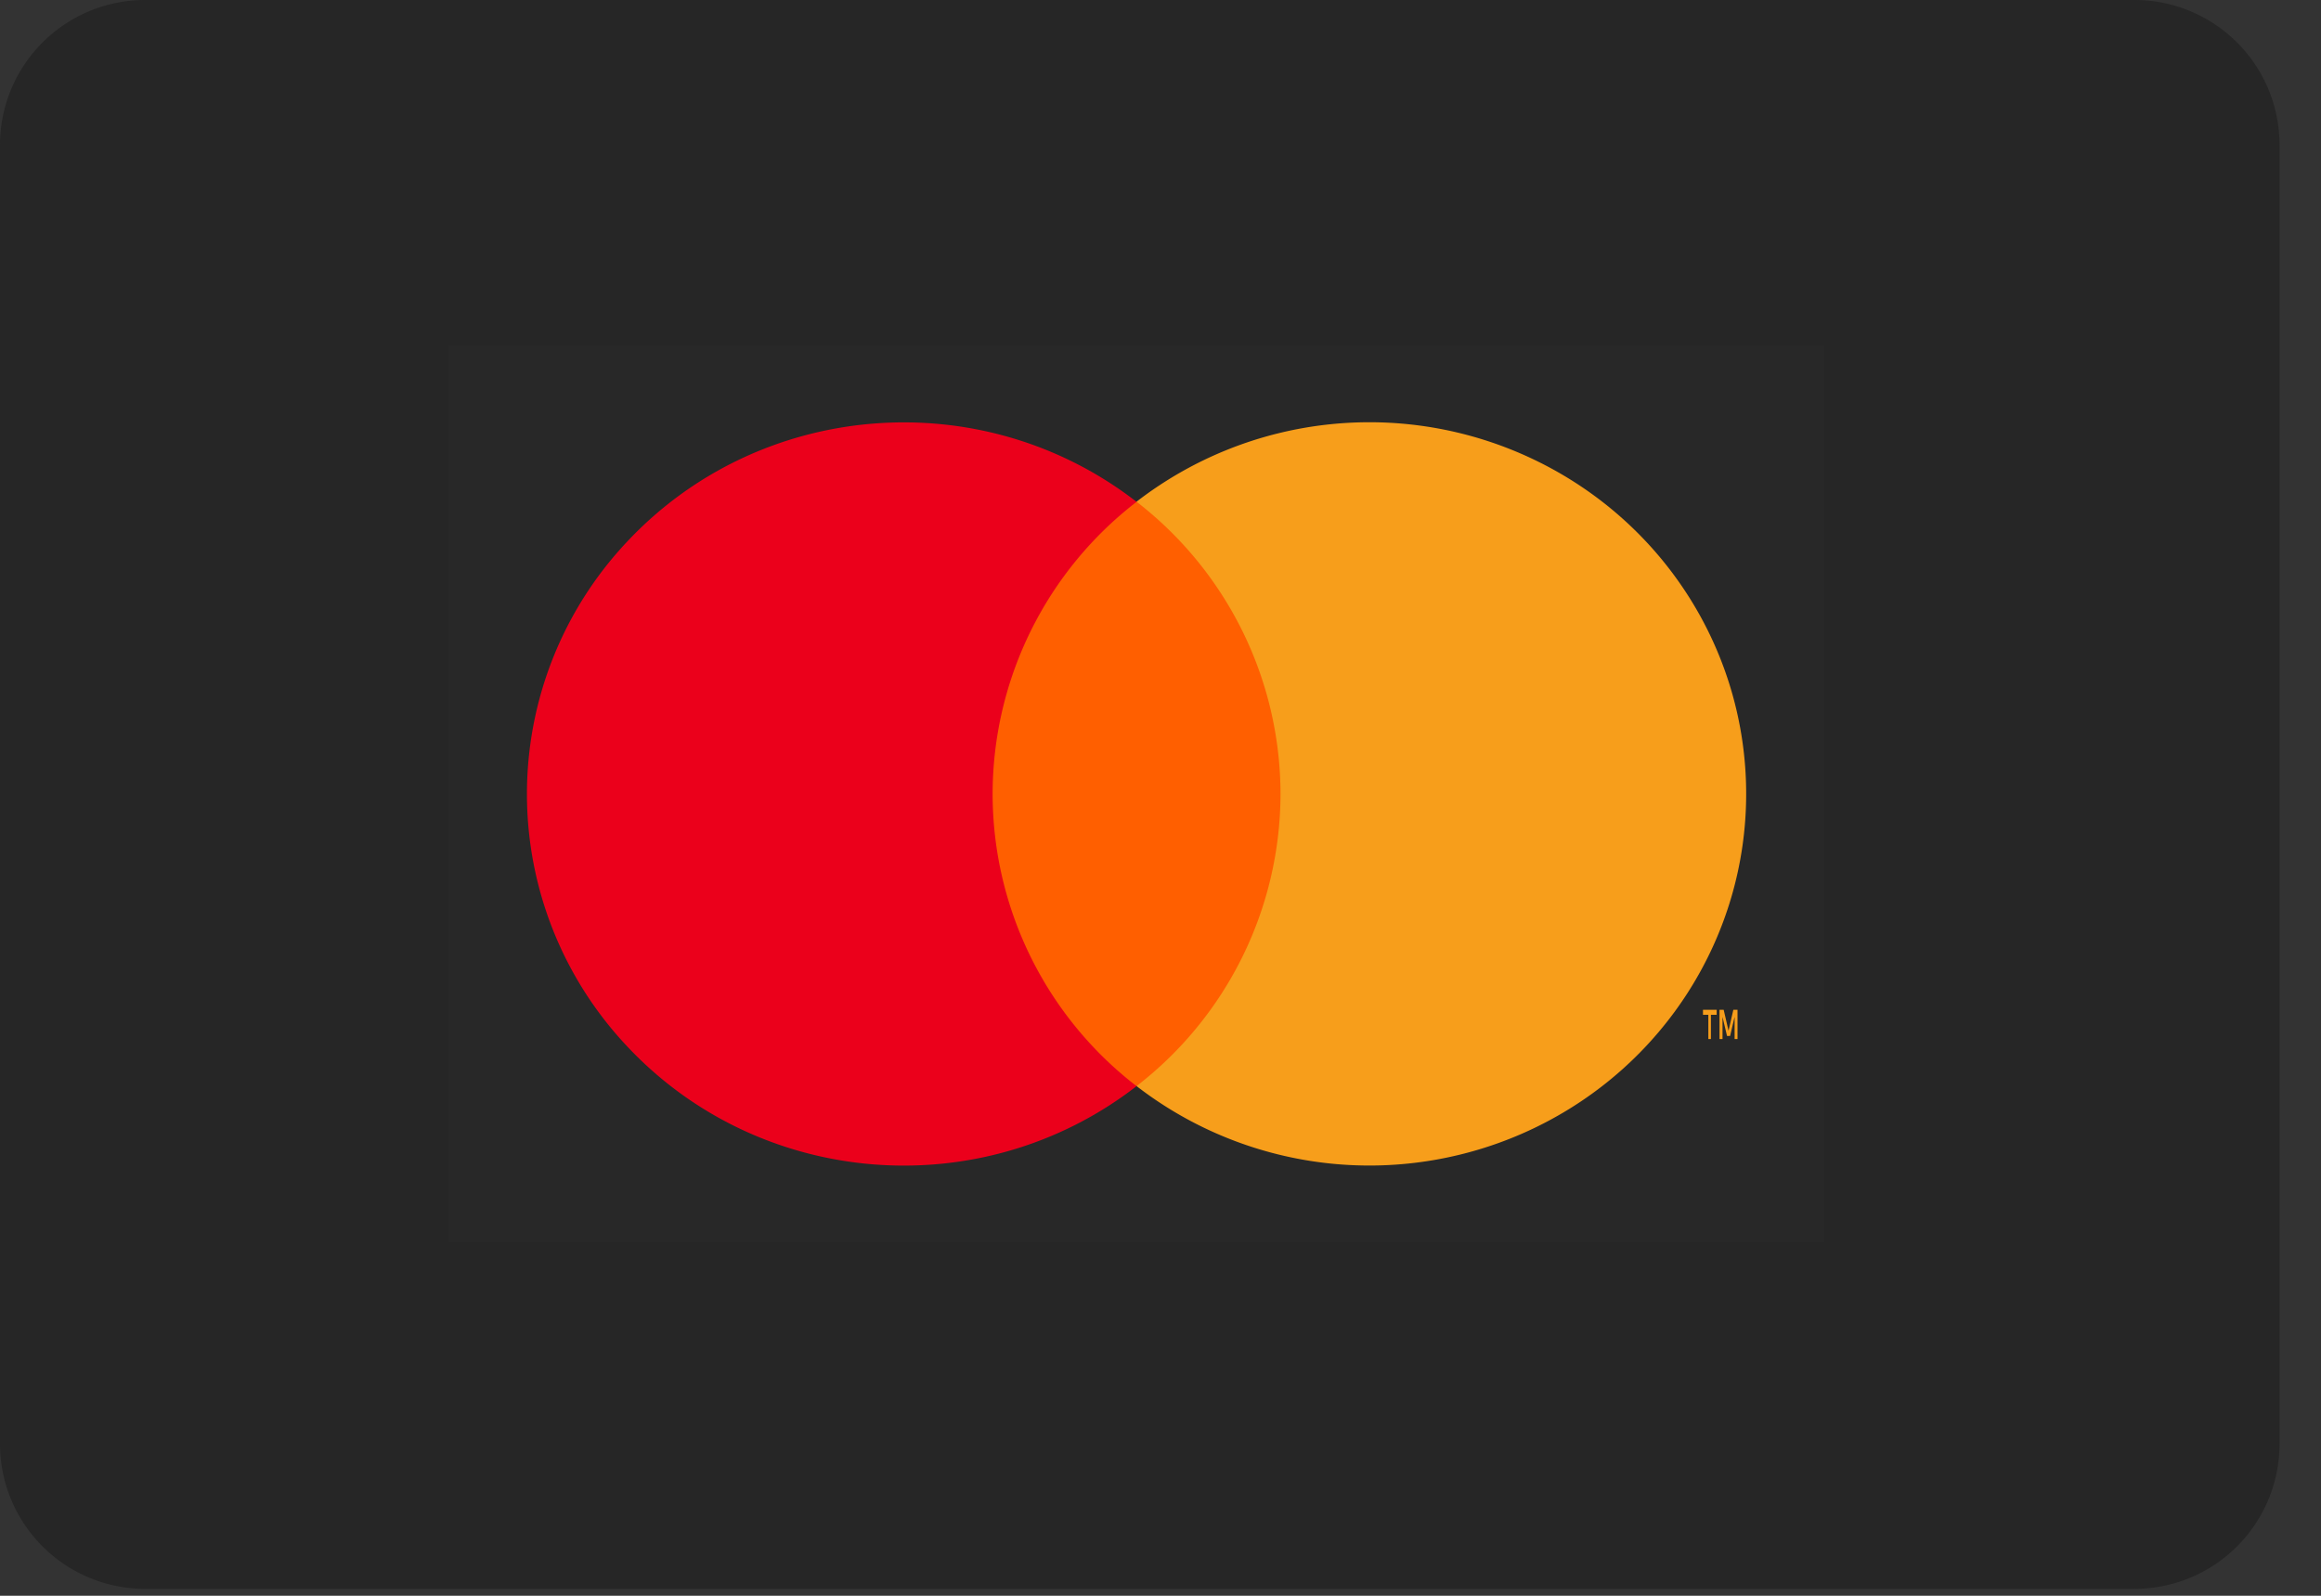
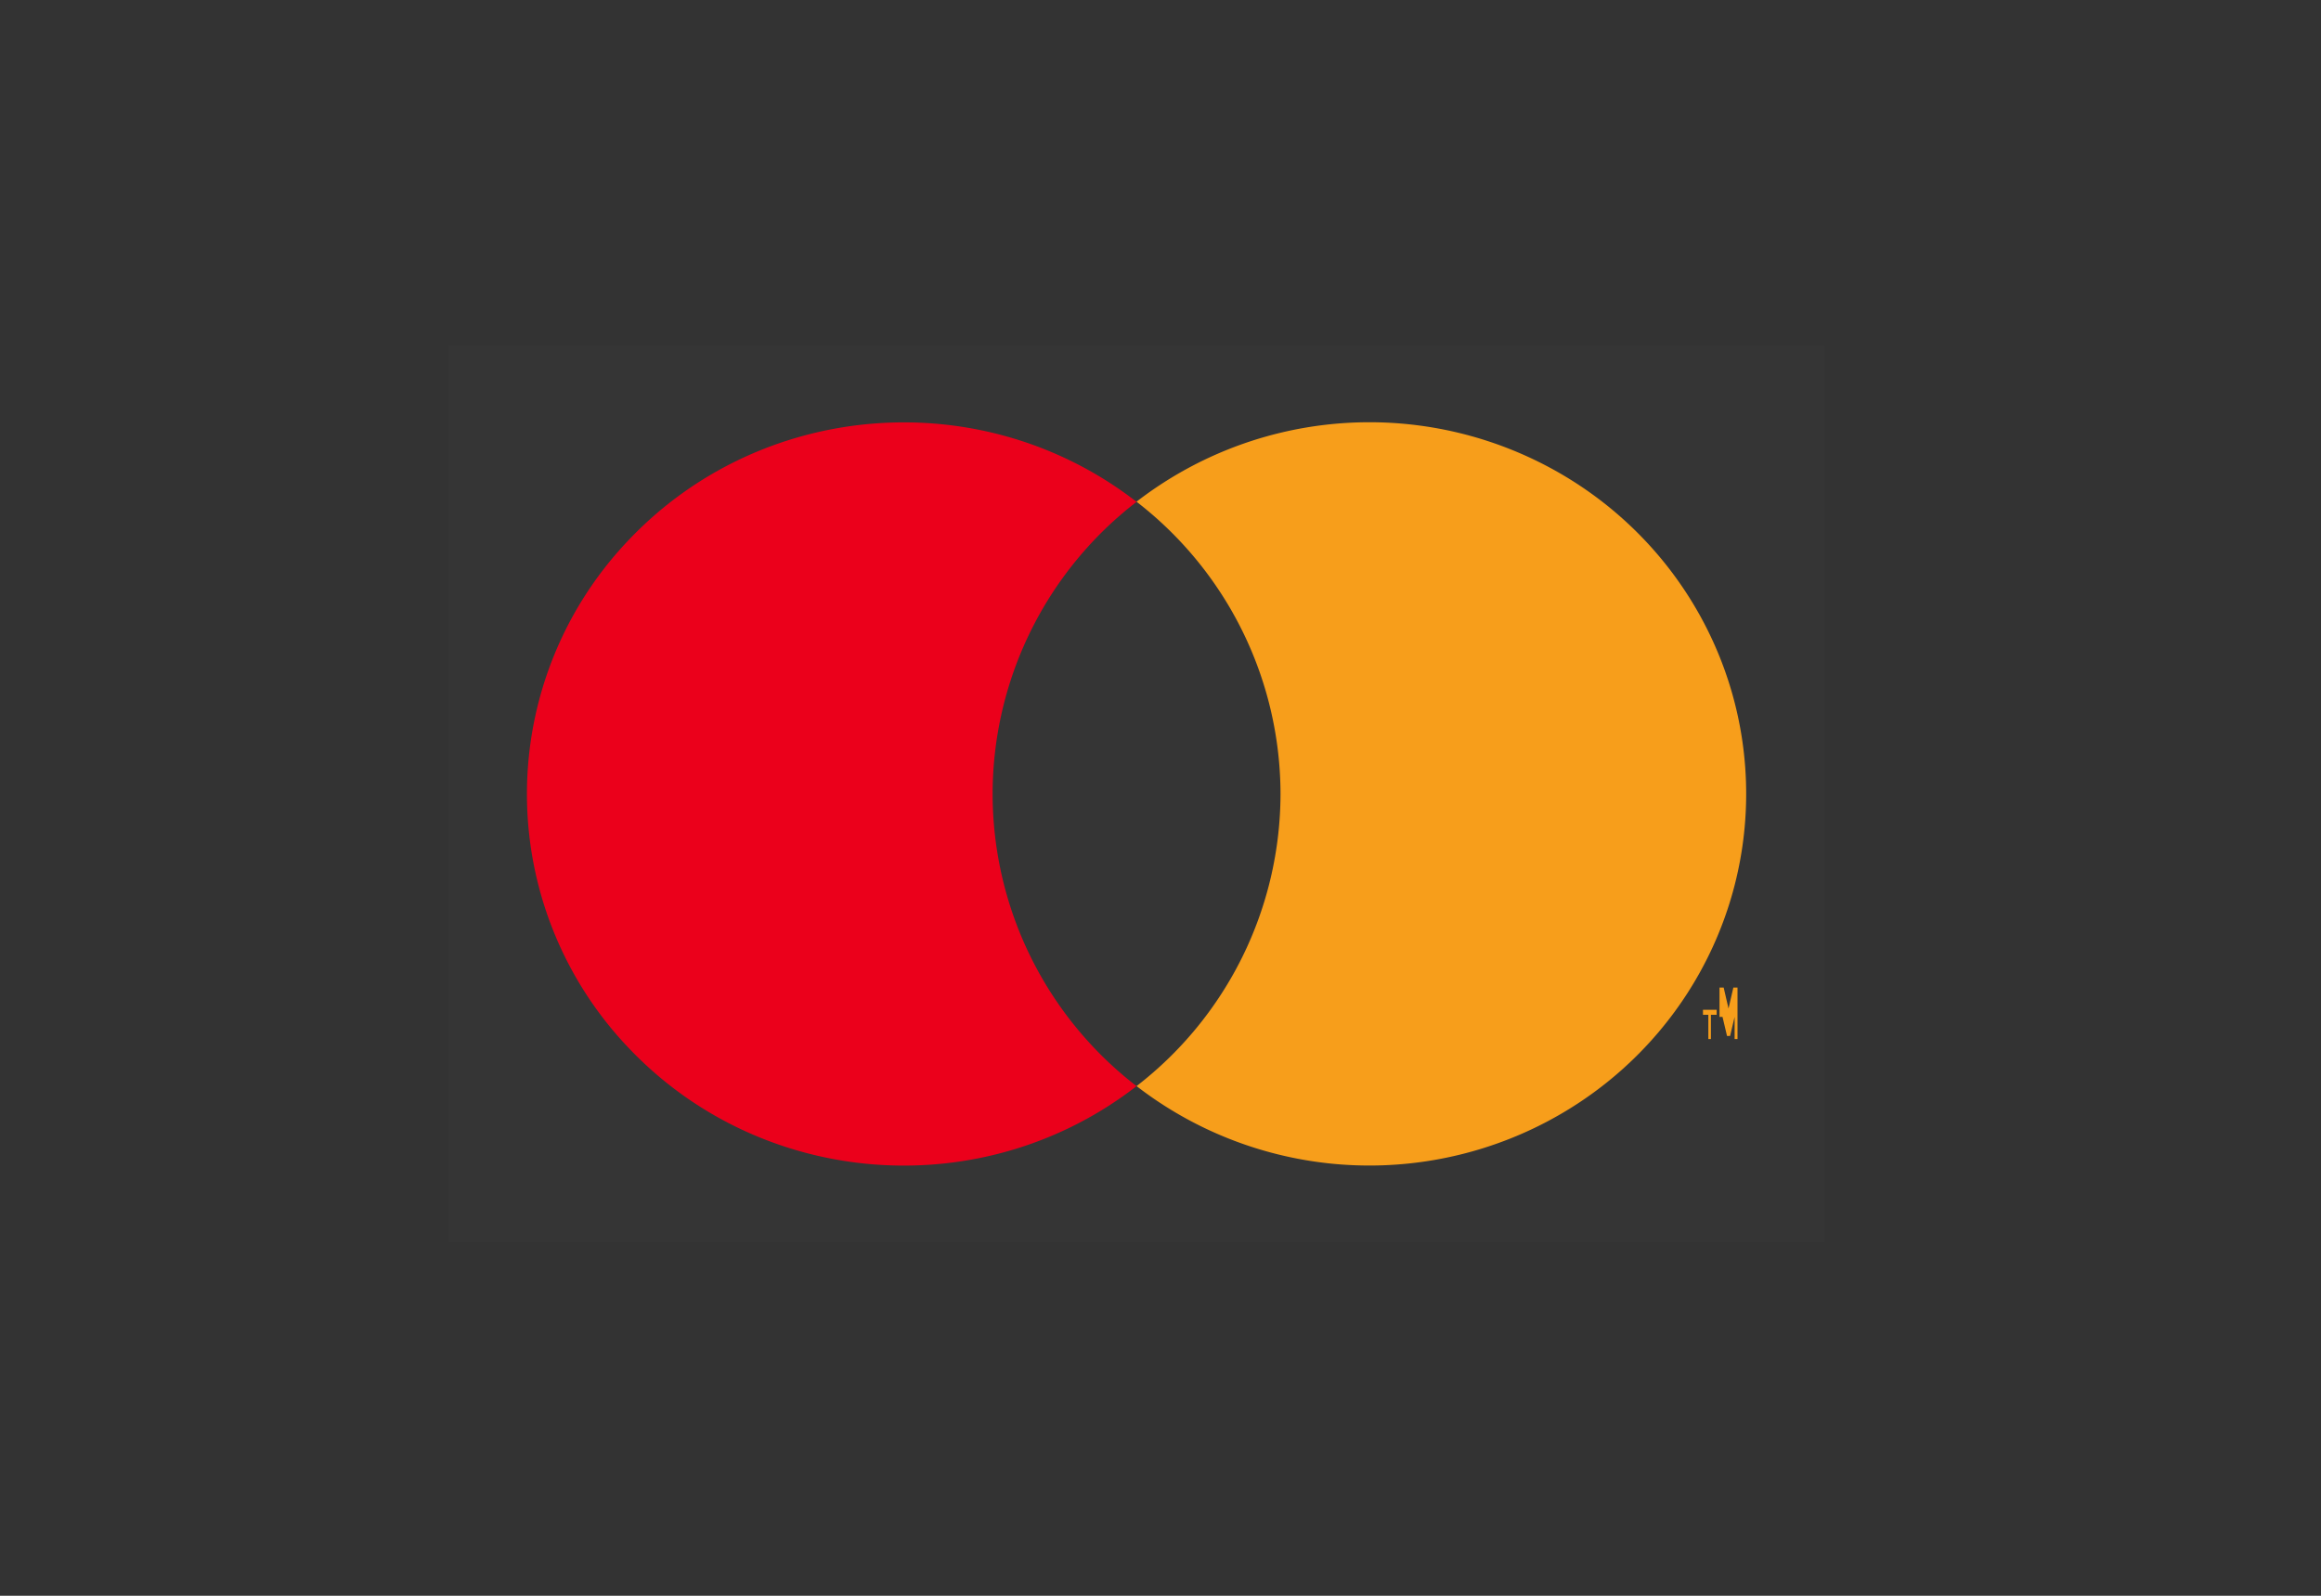
<svg xmlns="http://www.w3.org/2000/svg" width="48" height="33" fill="none">
  <rect width="100%" height="100%" fill="#333333" stroke="none" />
-   <path fill-rule="evenodd" clip-rule="evenodd" d="M0 3a3 3 0 013-3h41.143a3 3 0 013 3v26.857a3 3 0 01-3 3H3a3 3 0 01-3-3V3z" fill="#262626" />
  <path fill="#fff" d="M9.286 7.143h28.439v18.55H9.286z" opacity=".01" />
-   <path fill="#FF5F00" d="M19.755 10.375h7.502v12.084h-7.502z" />
  <path fill-rule="evenodd" clip-rule="evenodd" d="M20.528 16.418a7.634 7.634 0 012.977-6.04c-3.195-2.477-7.783-2.116-10.54.828a7.607 7.607 0 000 10.427c2.757 2.944 7.345 3.305 10.54.828a7.634 7.634 0 01-2.977-6.043z" fill="#EB001B" />
-   <path fill-rule="evenodd" clip-rule="evenodd" d="M35.383 20.986v.502h-.053v-.502h-.111v-.104h.283v.104h-.12zm.55-.104v.606h-.06v-.459l-.093.394h-.064l-.093-.394v.459h-.062v-.606h.086l.1.433.1-.433h.086zm.179-4.464c0 2.942-1.703 5.626-4.387 6.912a7.881 7.881 0 01-8.22-.87 7.647 7.647 0 002.977-6.043 7.647 7.647 0 00-2.978-6.042 7.881 7.881 0 018.221-.87c2.684 1.285 4.387 3.969 4.387 6.911v.002z" fill="#F79E1B" />
+   <path fill-rule="evenodd" clip-rule="evenodd" d="M35.383 20.986v.502h-.053v-.502h-.111v-.104h.283v.104h-.12zm.55-.104v.606h-.06v-.459l-.093.394h-.064l-.093-.394h-.062v-.606h.086l.1.433.1-.433h.086zm.179-4.464c0 2.942-1.703 5.626-4.387 6.912a7.881 7.881 0 01-8.22-.87 7.647 7.647 0 002.977-6.043 7.647 7.647 0 00-2.978-6.042 7.881 7.881 0 018.221-.87c2.684 1.285 4.387 3.969 4.387 6.911v.002z" fill="#F79E1B" />
</svg>